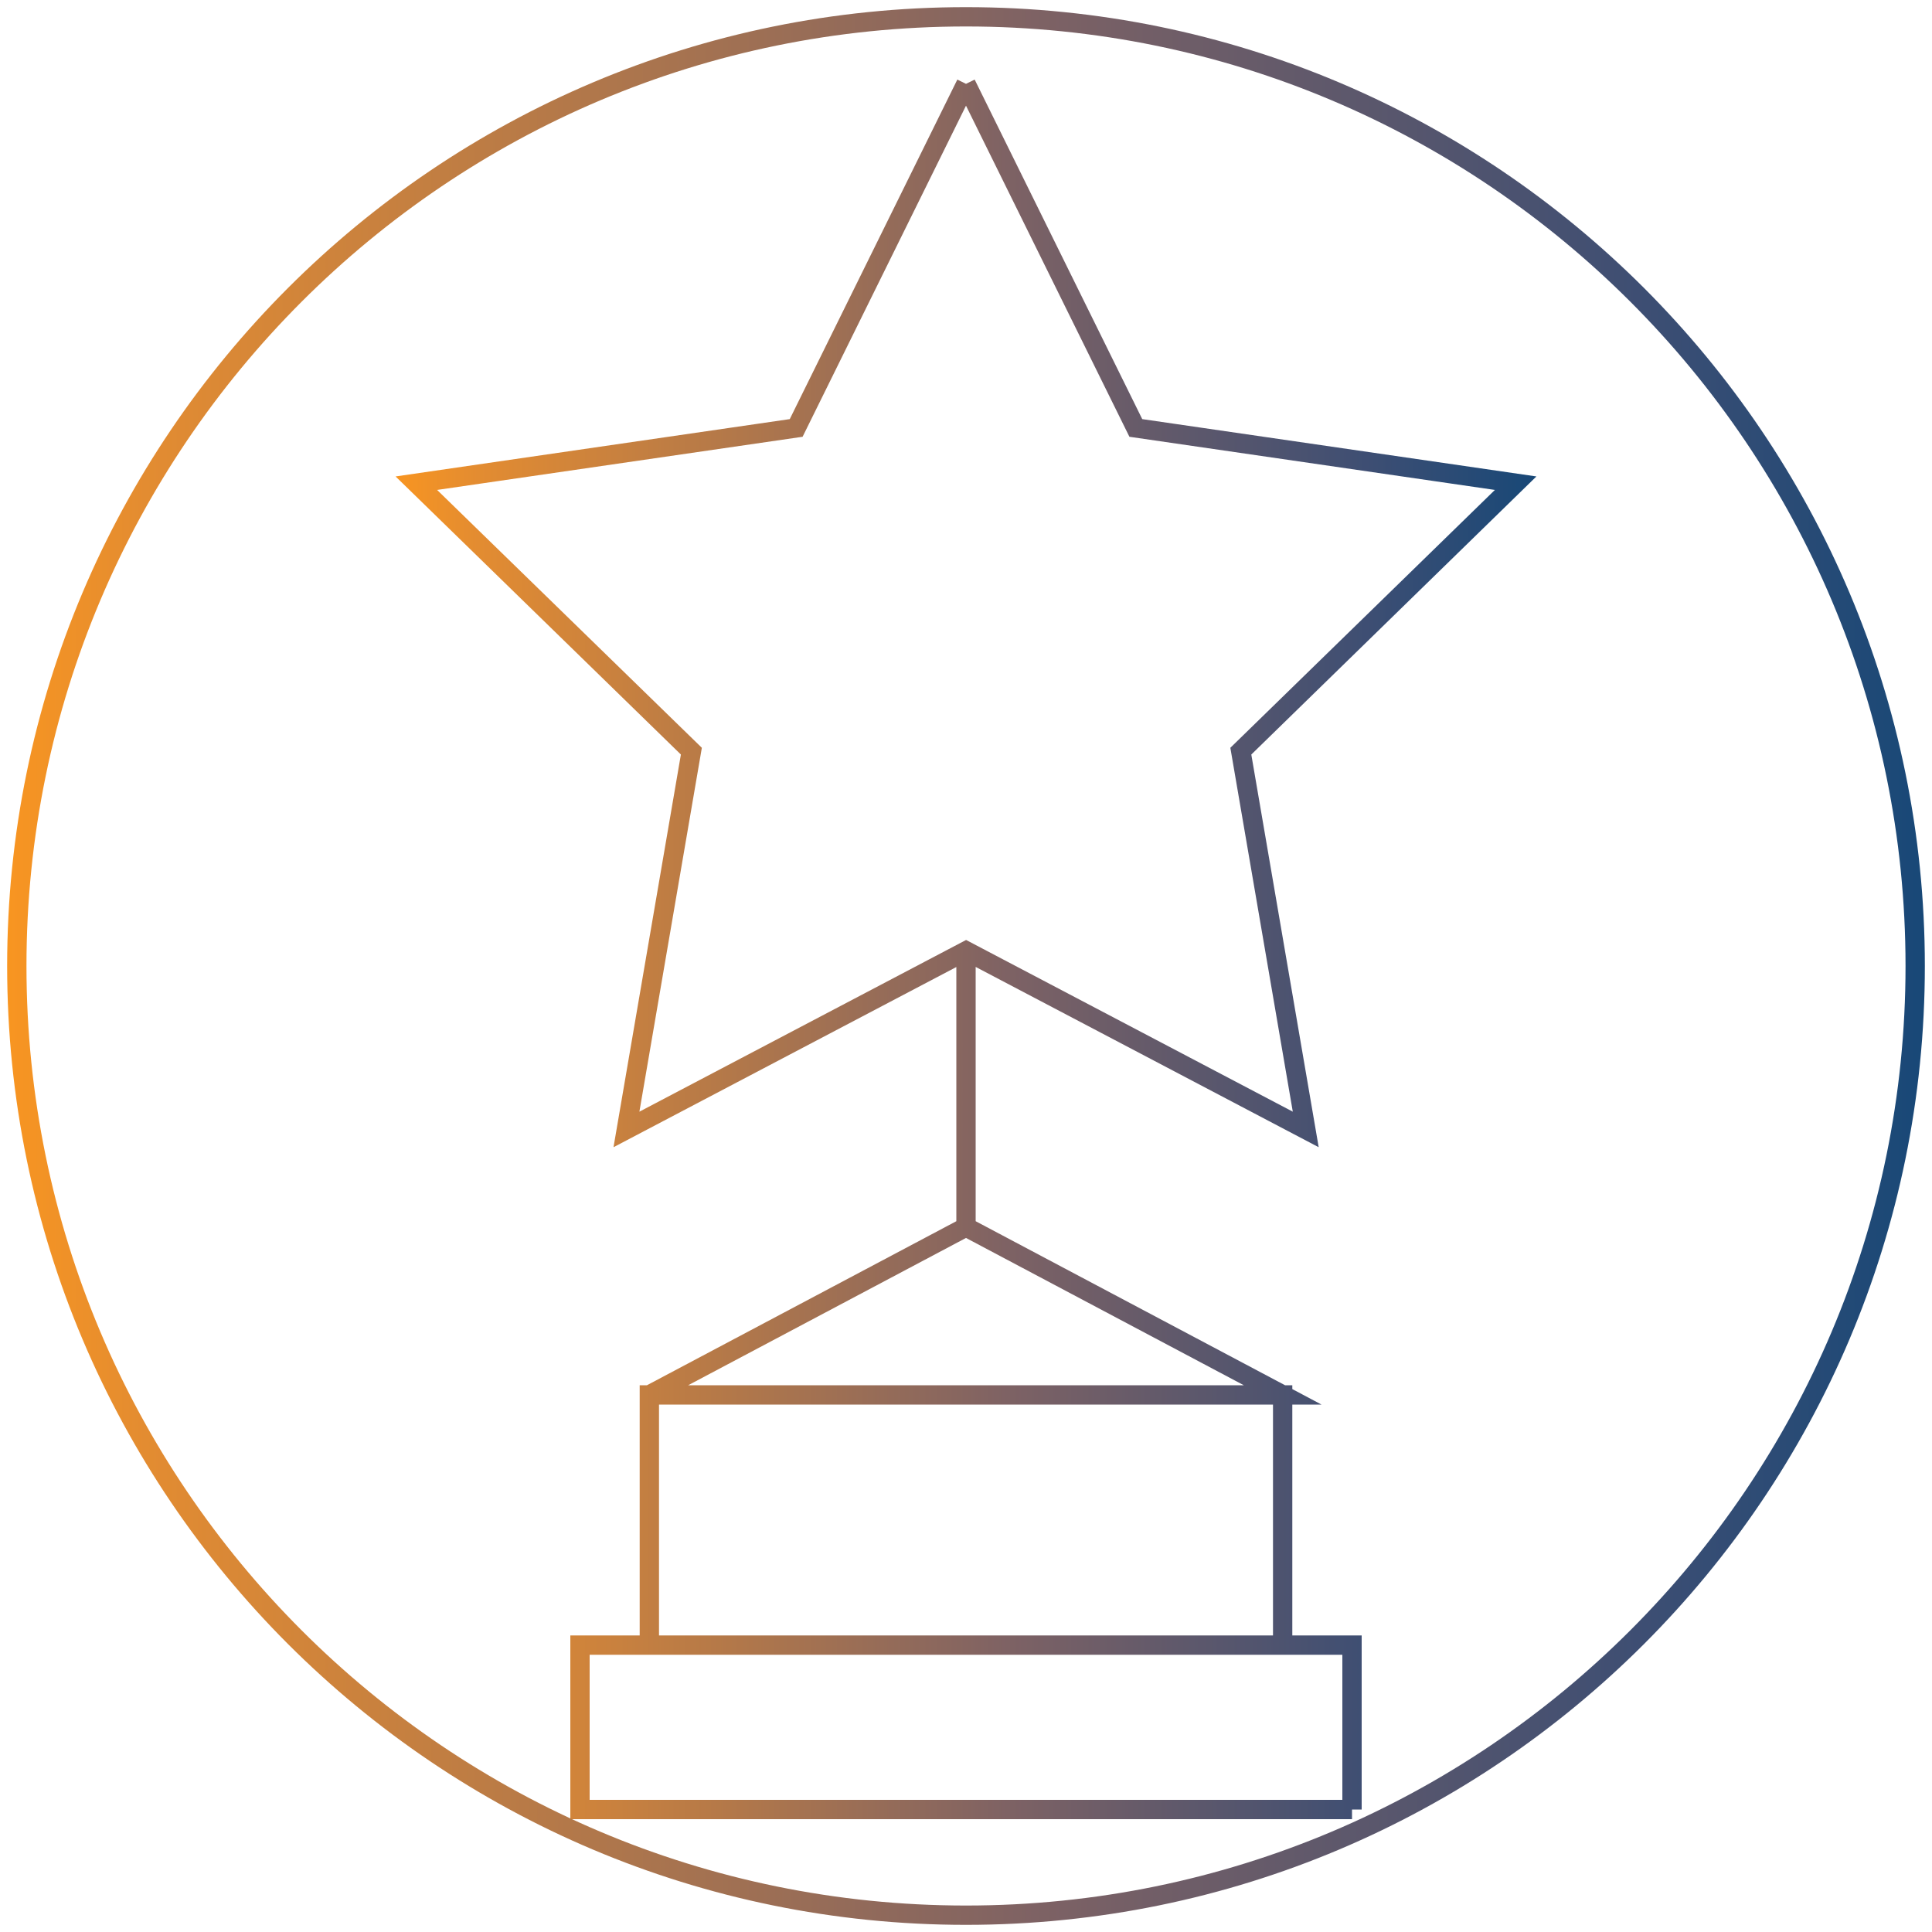
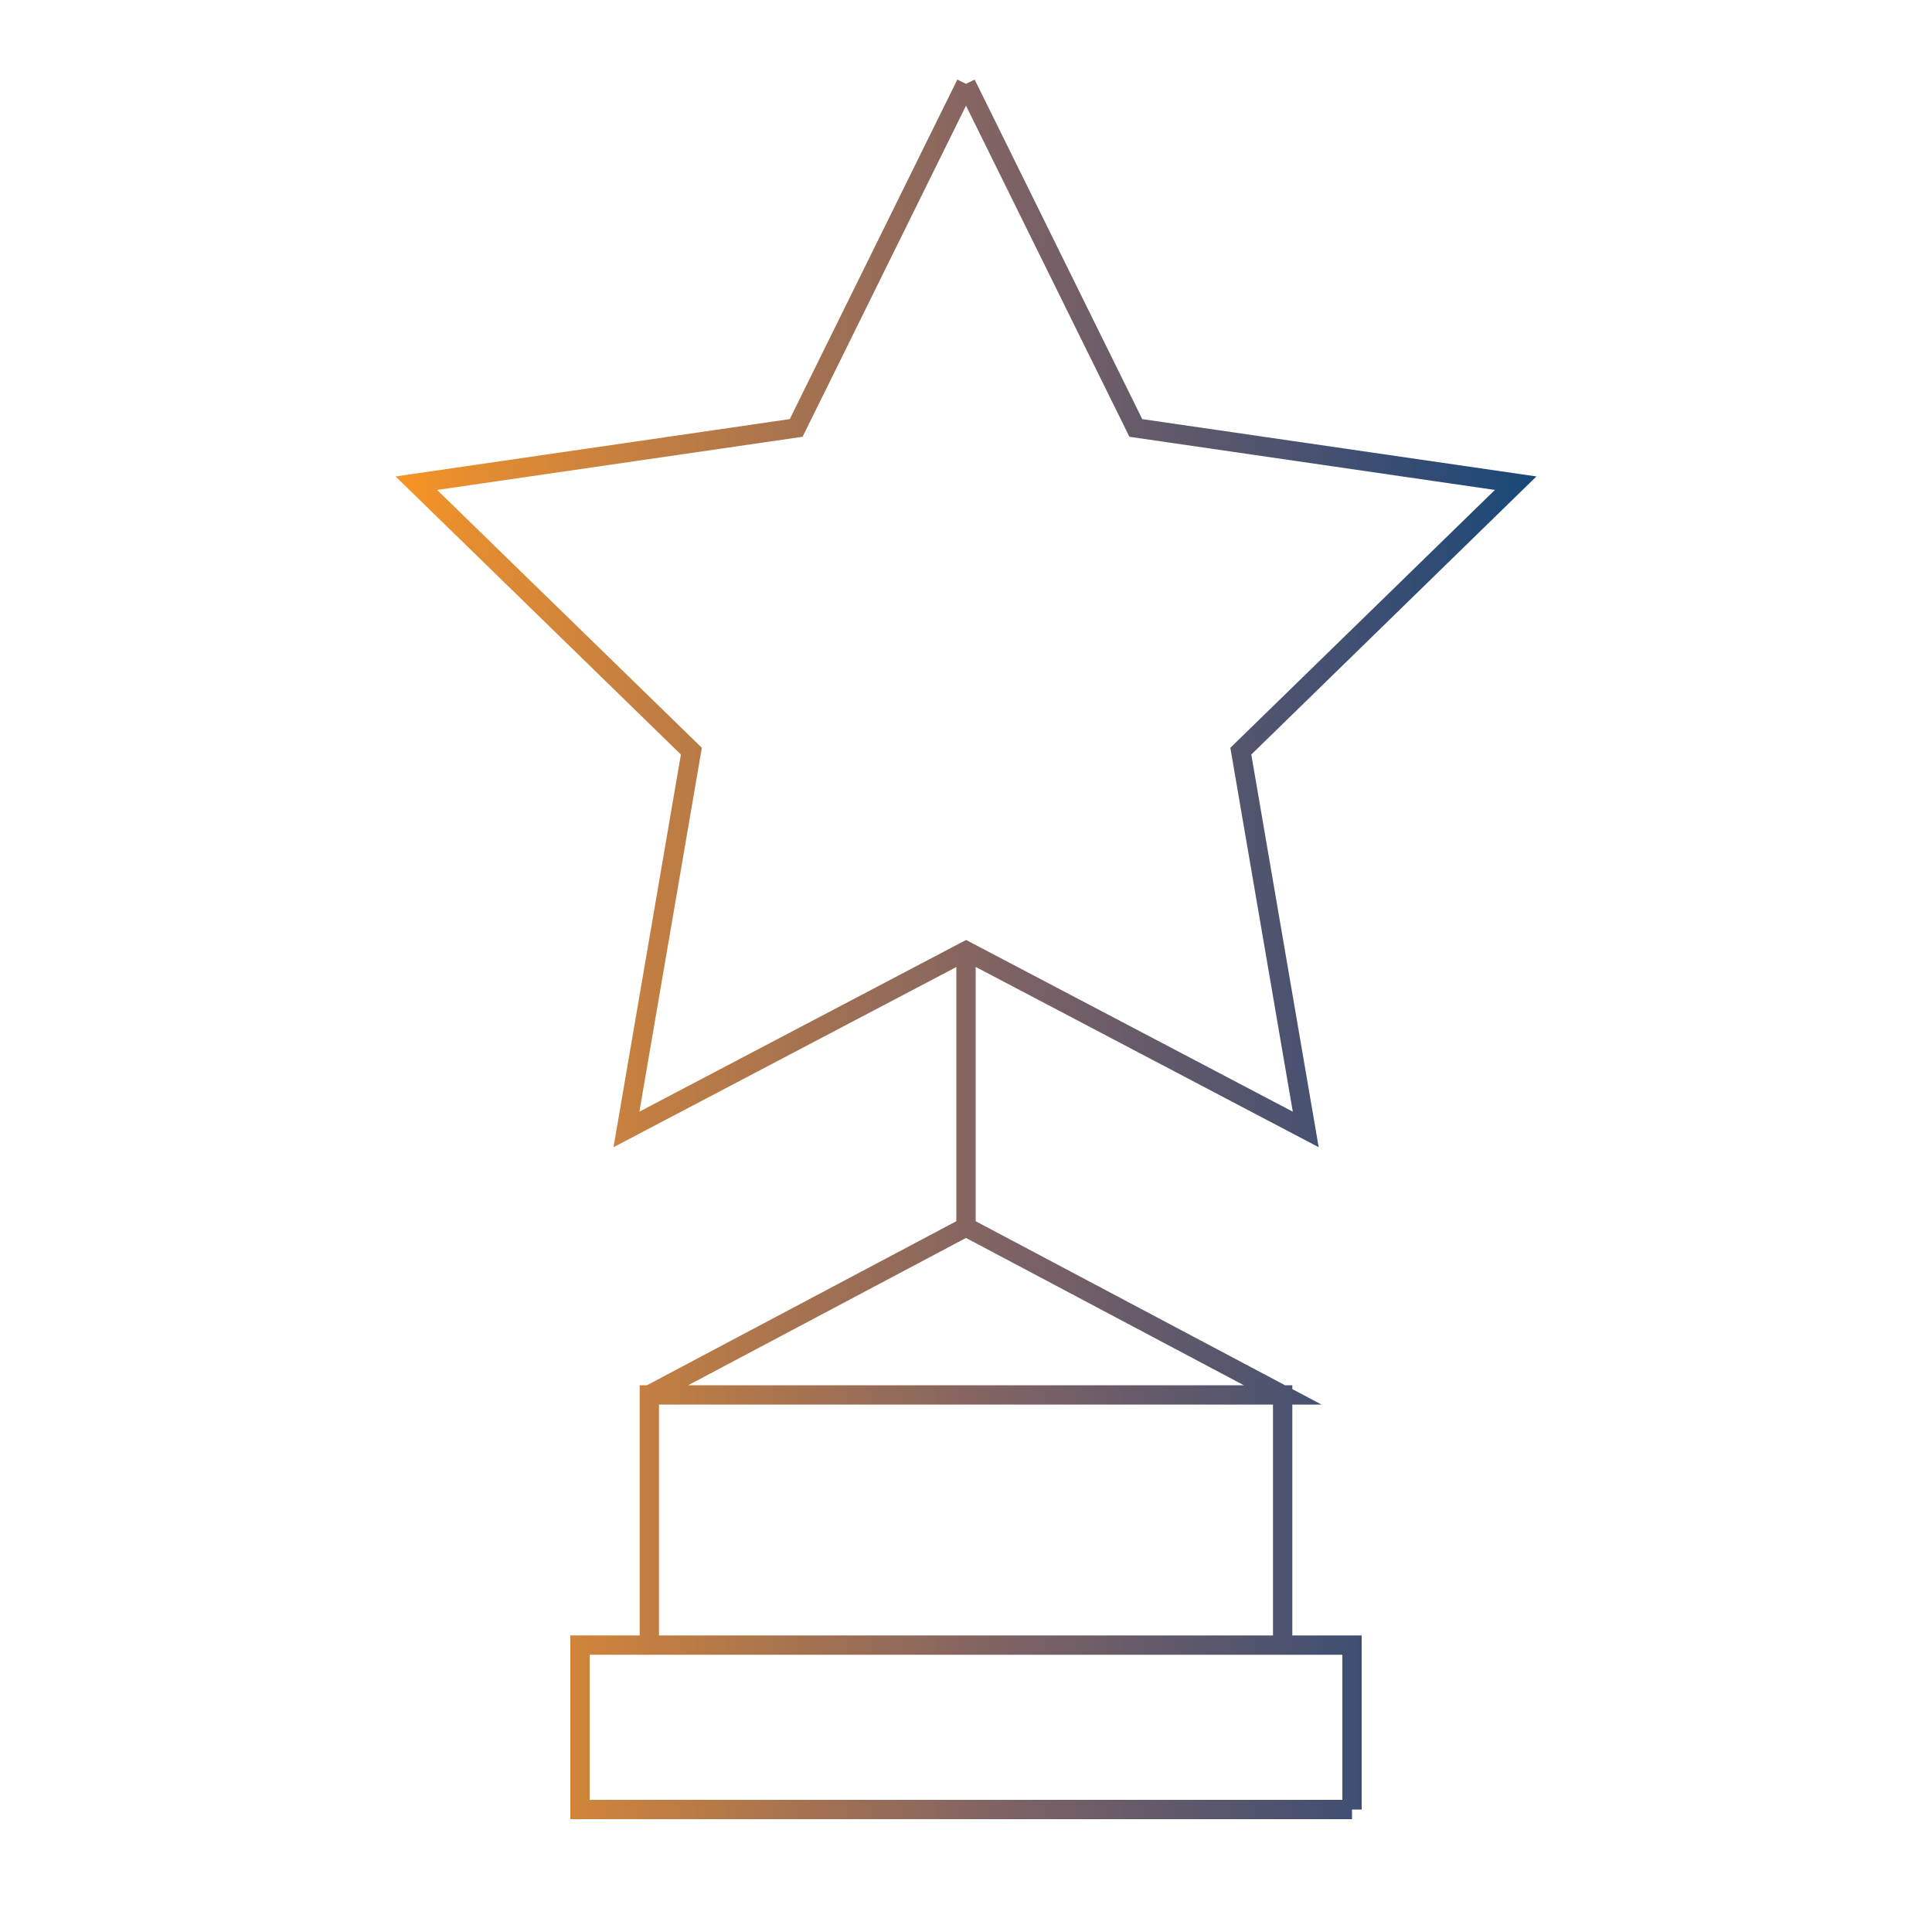
<svg xmlns="http://www.w3.org/2000/svg" version="1.1" id="Layer_1" x="0px" y="0px" viewBox="0 0 100 100" style="enable-background:new 0 0 100 100;" xml:space="preserve">
  <style type="text/css">
	.st0{fill:none;stroke:url(#SVGID_1_);stroke-miterlimit:10;}
	.st1{fill:none;stroke:url(#SVGID_00000072963729622936681630000004105990536140168089_);stroke-miterlimit:10;}
</style>
  <g>
    <linearGradient id="SVGID_1_" gradientUnits="userSpaceOnUse" x1="20.475" y1="50.861" x2="79.524" y2="50.861" gradientTransform="matrix(1 0 0 -1 0 100)">
      <stop offset="0" style="stop-color:#F89521" />
      <stop offset="0.072" style="stop-color:#E38C31" />
      <stop offset="0.536" style="stop-color:#7E6264" />
      <stop offset="0.855" style="stop-color:#3D4E73" />
      <stop offset="1" style="stop-color:#184877" />
    </linearGradient>
-     <path class="st0" d="M69.98,93.66L69.98,93.66H30.02v-8.51h39.96V93.66L69.98,93.66L69.98,93.66v-8.51H30.02v8.51H69.98   L69.98,93.66z M66.39,85.15L66.39,85.15H33.61V72.2h32.78L66.39,85.15L66.39,85.15L66.39,85.15V72.2H33.61v12.95H66.39L66.39,85.15   z M33.61,72.2L33.61,72.2L50,63.51l16.39,8.69H33.61L33.61,72.2L33.61,72.2h32.78L50,63.51L33.61,72.2L33.61,72.2z M50,49.21V63.5   l0,0l0,0V49.21L50,49.21L50,49.21z M50,4.34L50,4.34l8.79,17.81l19.66,2.86L64.23,38.88l3.36,19.58l-17.58-9.24l-17.58,9.24   l3.36-19.58L21.55,25.01l19.66-2.86L50,4.34L50,4.34L50,4.34l-8.79,17.81l-19.66,2.86l14.23,13.87l-3.36,19.58L50,49.22l17.58,9.24   l-3.36-19.58l14.23-13.87l-19.66-2.86L50,4.34L50,4.34z" />
+     <path class="st0" d="M69.98,93.66L69.98,93.66H30.02v-8.51h39.96V93.66L69.98,93.66L69.98,93.66v-8.51H30.02v8.51H69.98   L69.98,93.66z M66.39,85.15L66.39,85.15H33.61V72.2h32.78L66.39,85.15L66.39,85.15L66.39,85.15V72.2H33.61v12.95H66.39L66.39,85.15   z M33.61,72.2L33.61,72.2L50,63.51l16.39,8.69H33.61L33.61,72.2L33.61,72.2h32.78L50,63.51L33.61,72.2L33.61,72.2z M50,49.21V63.5   l0,0l0,0V49.21L50,49.21L50,49.21z M50,4.34L50,4.34l8.79,17.81l19.66,2.86L64.23,38.88l3.36,19.58l-17.58-9.24l-17.58,9.24   l3.36-19.58L21.55,25.01l19.66-2.86L50,4.34L50,4.34l-8.79,17.81l-19.66,2.86l14.23,13.87l-3.36,19.58L50,49.22l17.58,9.24   l-3.36-19.58l14.23-13.87l-19.66-2.86L50,4.34L50,4.34z" />
    <linearGradient id="SVGID_00000009565656103460559320000000829755774047319472_" gradientUnits="userSpaceOnUse" x1="0.37" y1="50" x2="99.63" y2="50" gradientTransform="matrix(1 0 0 -1 0 100)">
      <stop offset="0" style="stop-color:#F89521" />
      <stop offset="0.072" style="stop-color:#E38C31" />
      <stop offset="0.536" style="stop-color:#7E6264" />
      <stop offset="0.855" style="stop-color:#3D4E73" />
      <stop offset="1" style="stop-color:#184877" />
    </linearGradient>
-     <path style="fill:none;stroke:url(#SVGID_00000009565656103460559320000000829755774047319472_);stroke-miterlimit:10;" d="   M0.87,50L0.87,50C0.87,22.87,22.86,0.87,50,0.87c27.13,0,49.13,21.99,49.13,49.13c0,27.13-22,49.13-49.13,49.13   C22.87,99.13,0.87,77.14,0.87,50L0.87,50L0.87,50c0,27.13,21.99,49.13,49.13,49.13c27.13,0,49.13-21.99,49.13-49.13   c0-27.13-22-49.13-49.13-49.13C22.87,0.87,0.87,22.87,0.87,50L0.87,50z" />
  </g>
</svg>